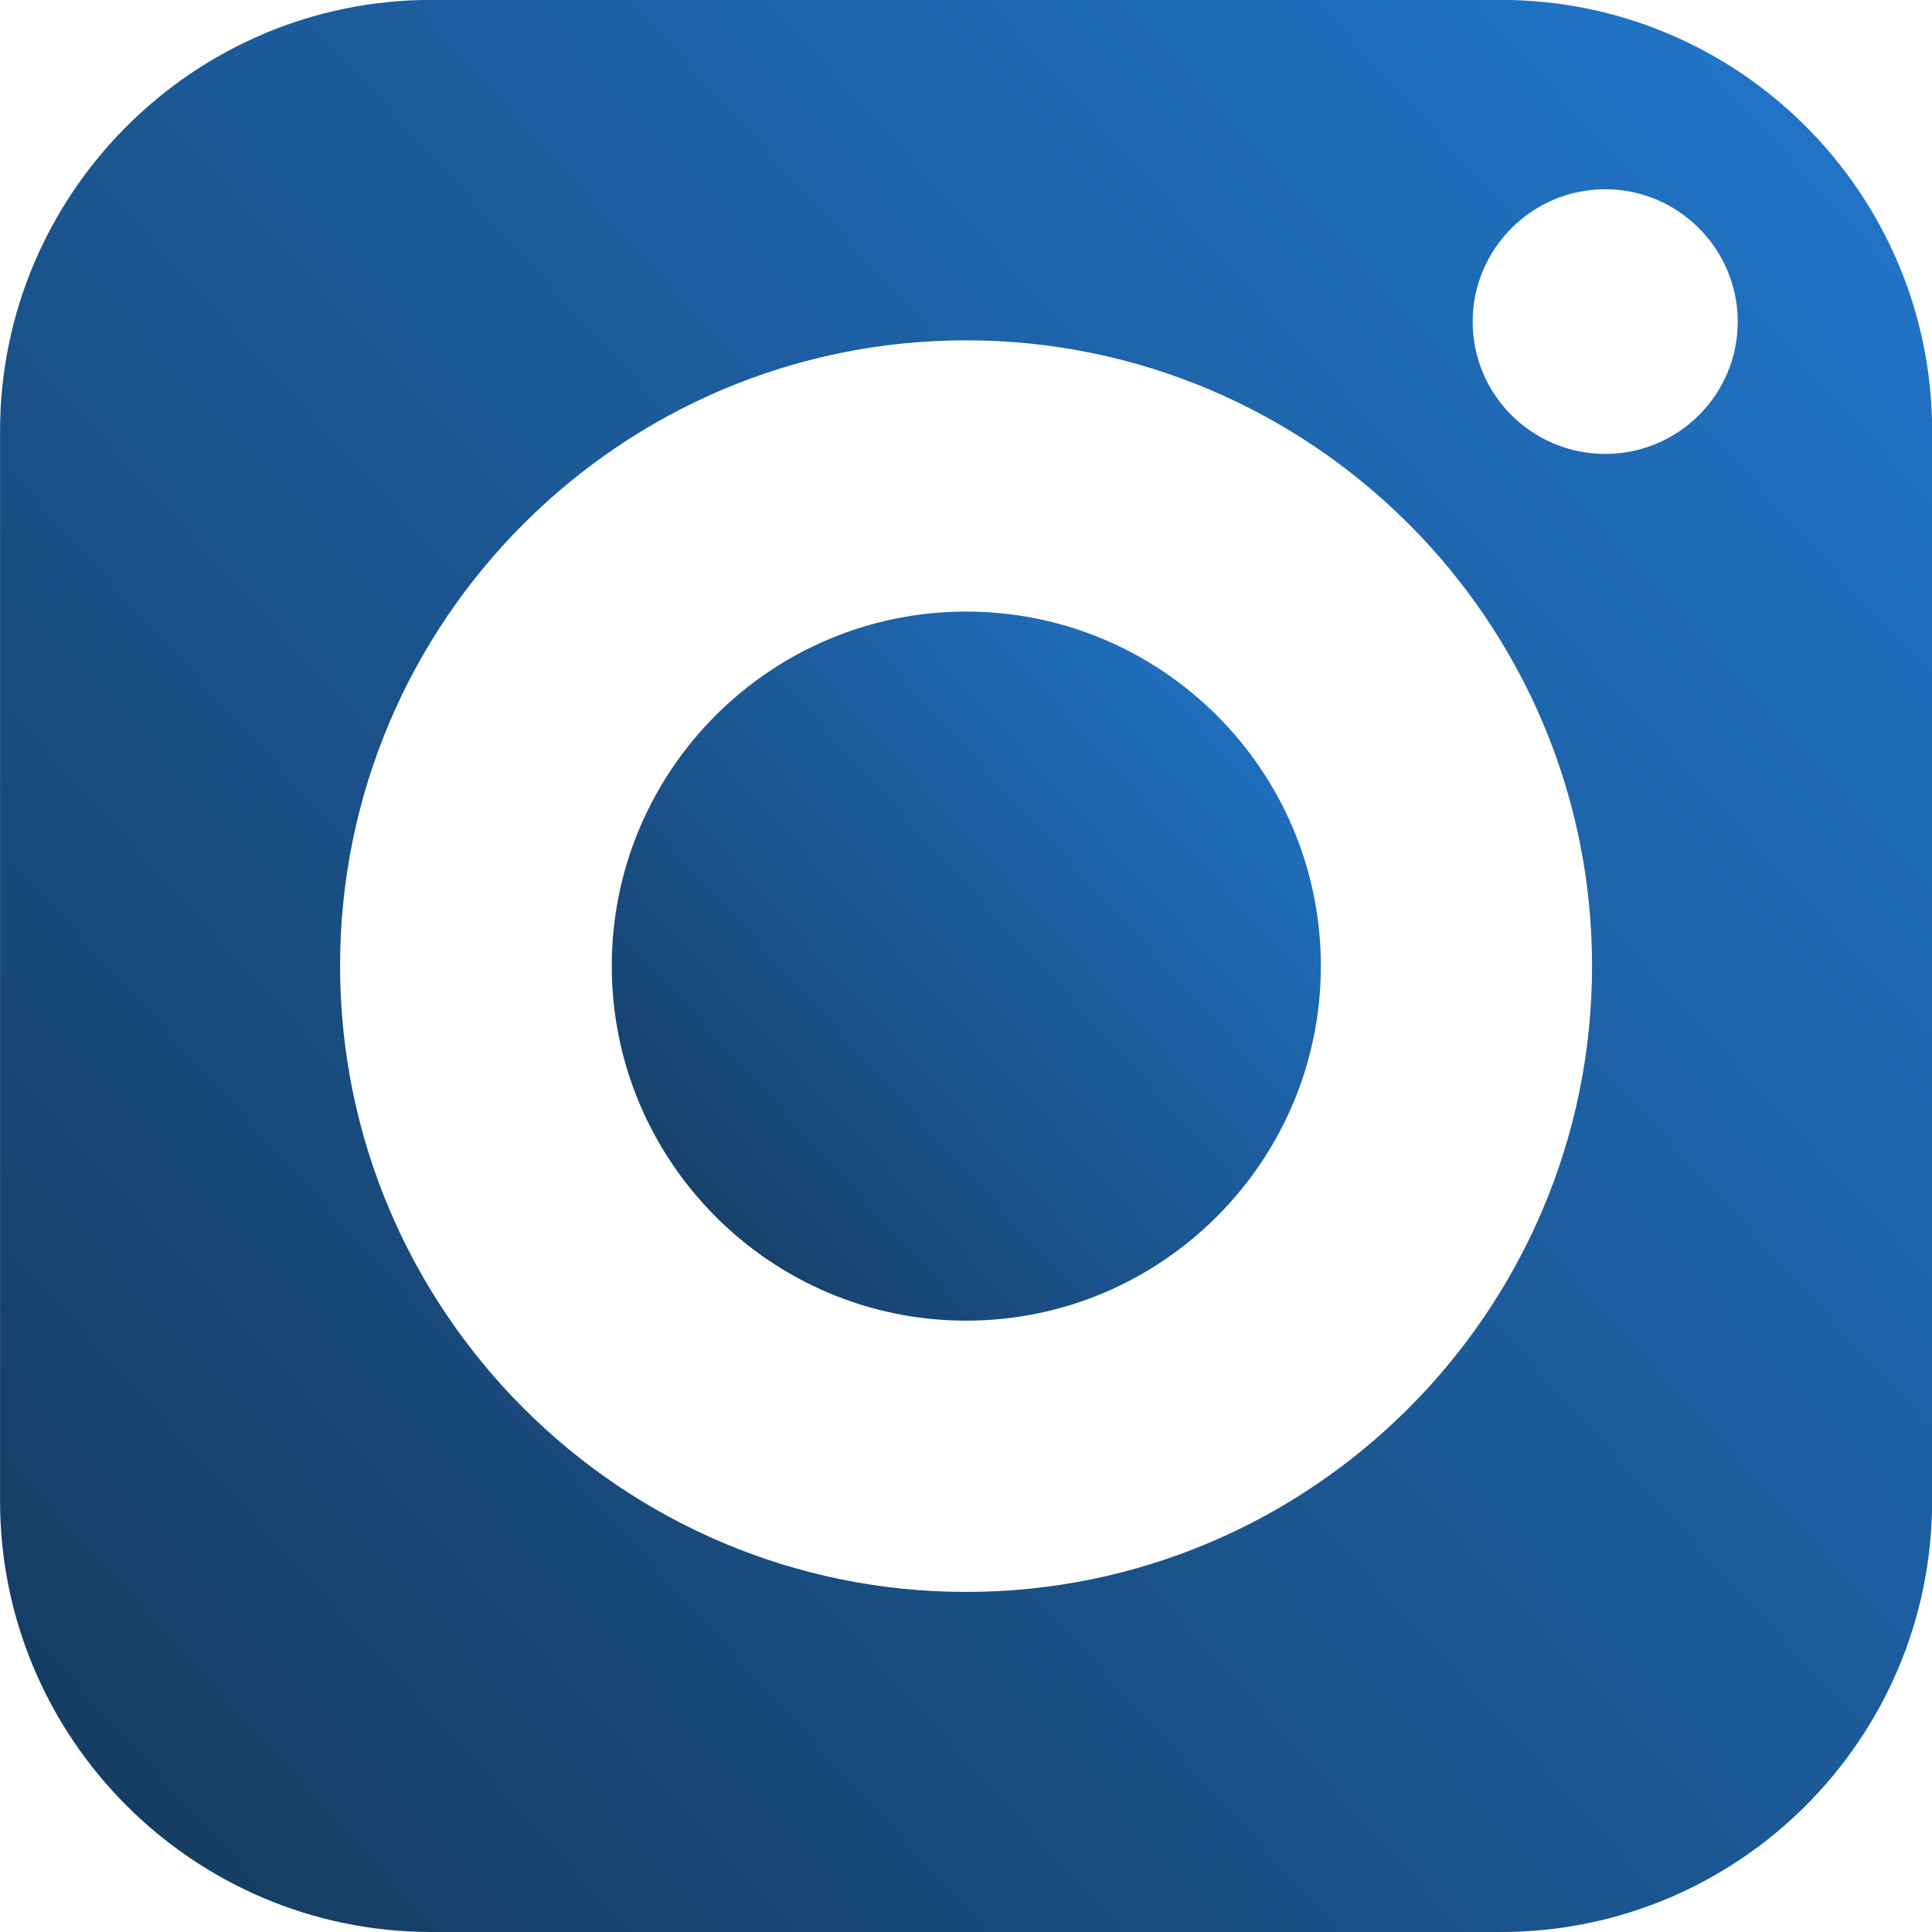
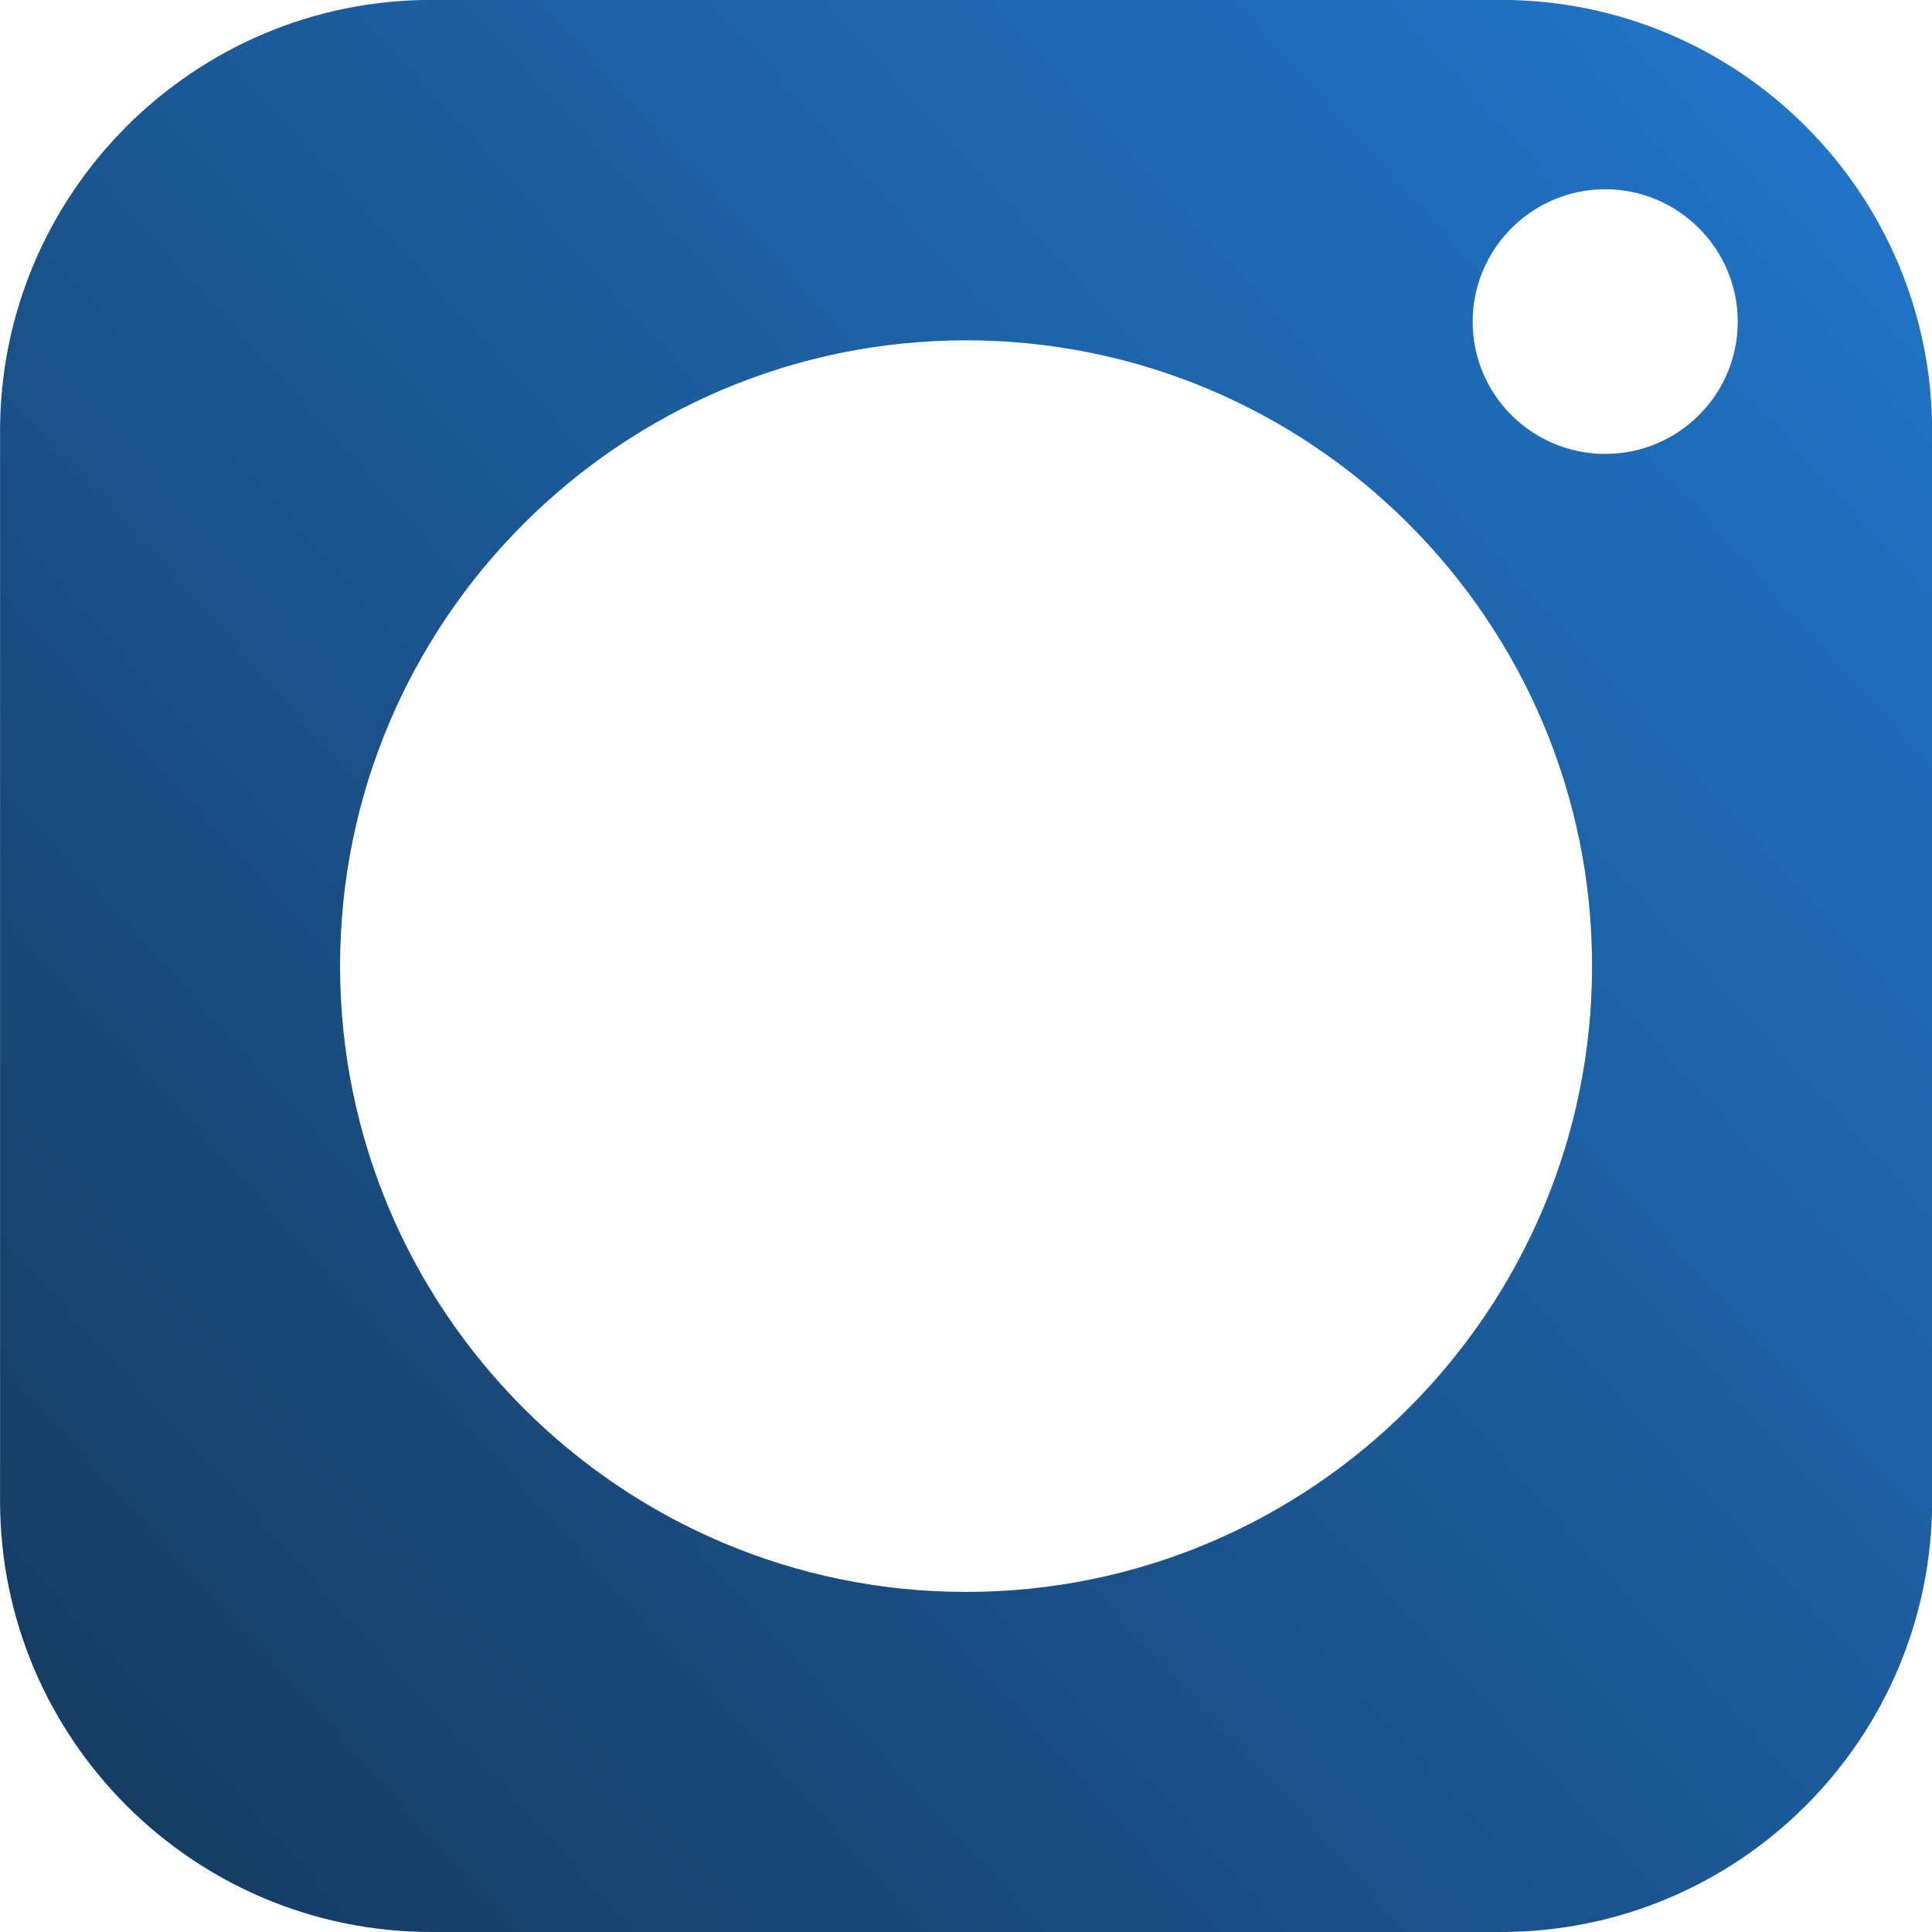
<svg xmlns="http://www.w3.org/2000/svg" width="40" height="40" viewBox="0 0 40 40" fill="none">
  <g clip-path="url(#clip0_1200_8152)">
-     <path d="M20.002 12.662C15.954 12.662 12.666 15.95 12.666 19.999C12.666 24.047 15.954 27.343 20.002 27.343C24.05 27.343 27.347 24.047 27.347 19.999C27.347 15.95 24.05 12.662 20.002 12.662Z" fill="url(#paint0_linear_1200_8152)" />
    <path d="M31.074 -0.002H8.929C4.009 -0.002 0.001 4.006 0.001 8.926V31.071C0.001 35.999 4.009 40 8.929 40H31.074C36.002 40 40.003 35.999 40.003 31.071V8.926C40.003 4.006 36.002 -0.002 31.074 -0.002ZM20.002 32.959C12.857 32.959 7.041 27.143 7.041 19.999C7.041 12.855 12.857 7.046 20.002 7.046C27.146 7.046 32.962 12.855 32.962 19.999C32.962 27.143 27.146 32.959 20.002 32.959ZM33.234 9.398C31.722 9.398 30.49 8.174 30.49 6.662C30.49 5.15 31.722 3.918 33.234 3.918C34.746 3.918 35.978 5.15 35.978 6.662C35.978 8.174 34.746 9.398 33.234 9.398Z" fill="url(#paint1_linear_1200_8152)" />
  </g>
  <defs>
    <linearGradient id="paint0_linear_1200_8152" x1="11.871" y1="27.343" x2="27.316" y2="13.274" gradientUnits="userSpaceOnUse">
      <stop stop-color="#153759" />
      <stop offset="1" stop-color="#2176CB" />
    </linearGradient>
    <linearGradient id="paint1_linear_1200_8152" x1="-2.166" y1="40" x2="39.919" y2="1.665" gradientUnits="userSpaceOnUse">
      <stop stop-color="#153759" />
      <stop offset="1" stop-color="#2176CB" />
    </linearGradient>
    <clipPath id="clip0_1200_8152">
      <rect width="40" height="40" fill="white" />
    </clipPath>
  </defs>
</svg>